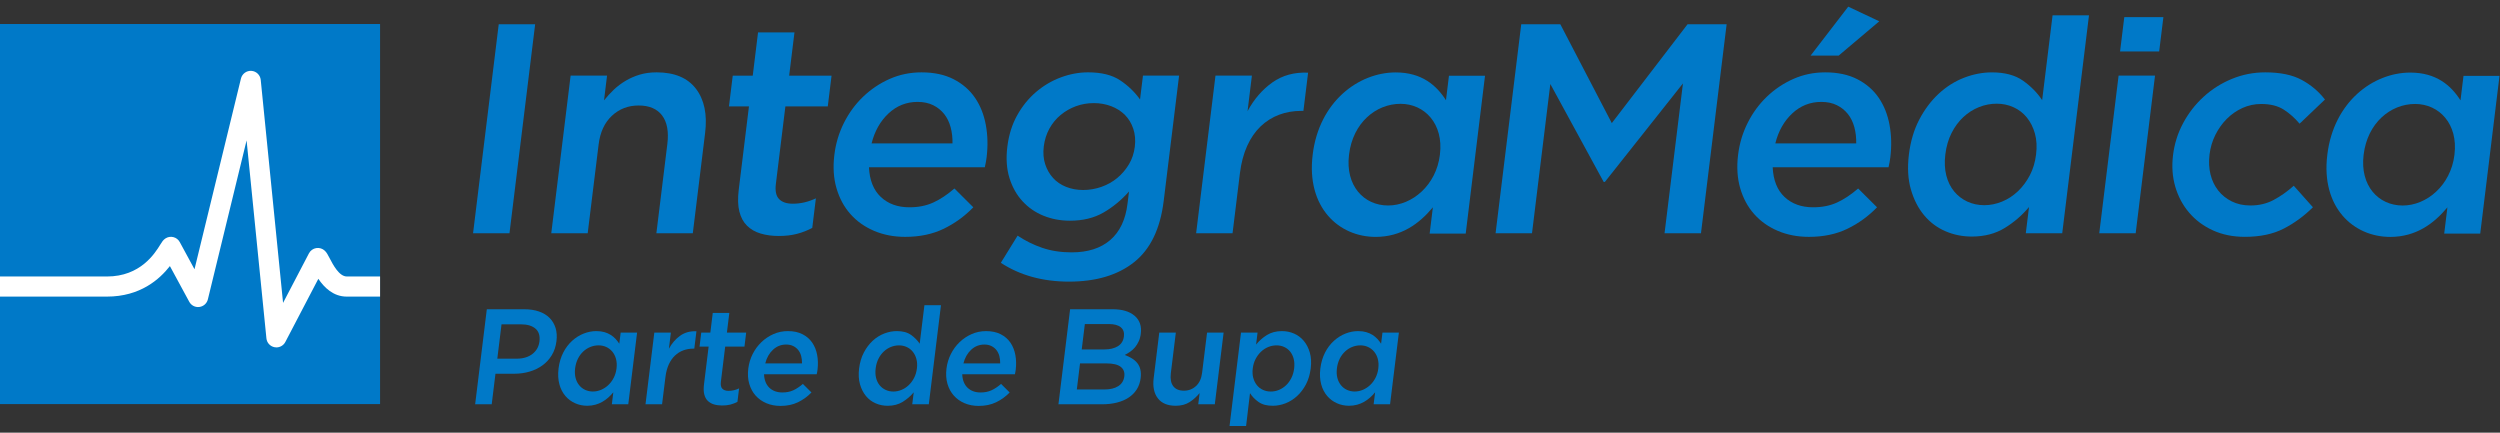
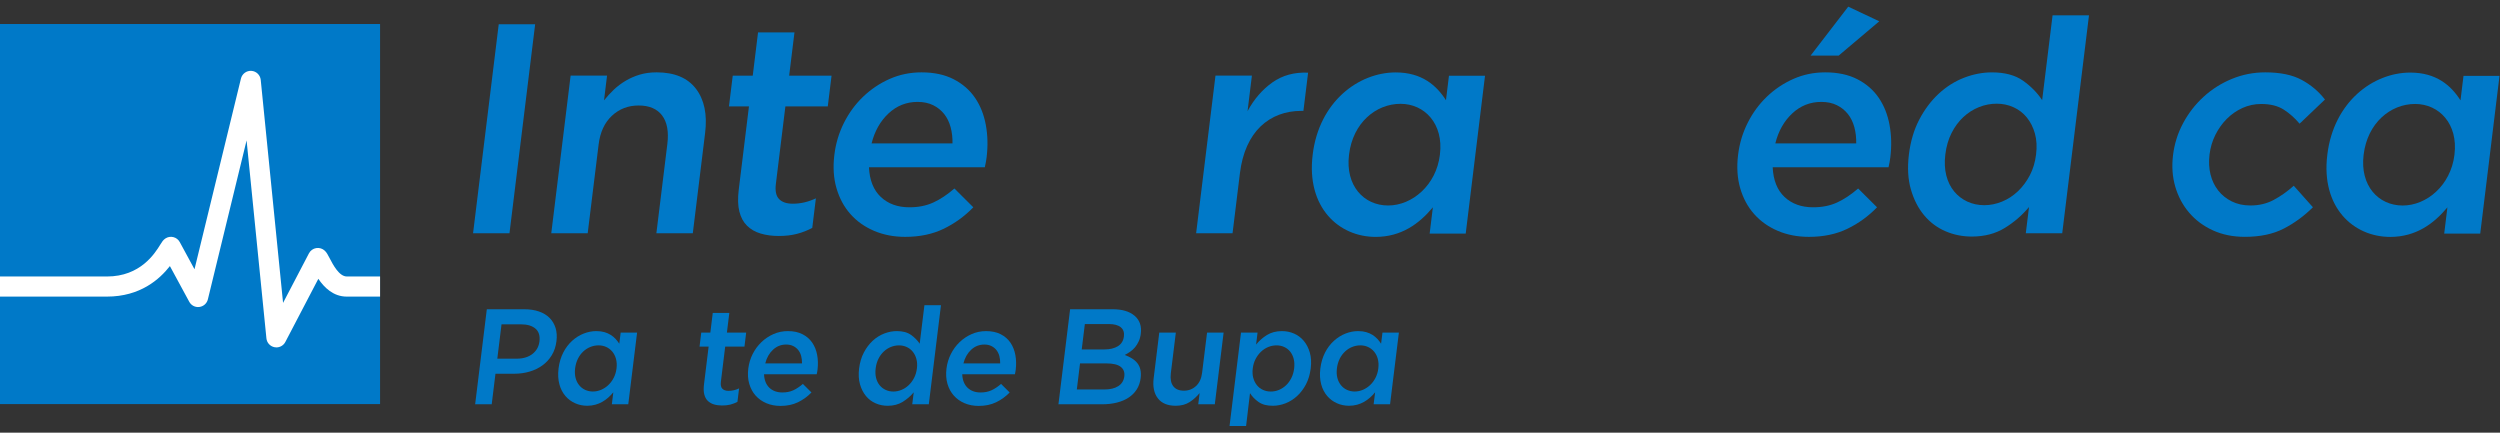
<svg xmlns="http://www.w3.org/2000/svg" width="260" height="45" viewBox="0 0 260 45" fill="none">
  <rect x="0" y="0" width="260" height="45" fill="#333333" stroke="none" />
  <g clip-path="url(#clip0_2445_2705)">
    <path d="M39.527 2.498H0V42.025H39.527V2.498Z" fill="#0079C8" />
    <path d="M39.527 30.847H36.066C34.664 30.847 33.724 29.907 33.107 28.997L29.674 35.567C29.492 35.916 29.131 36.13 28.747 36.13C28.681 36.13 28.615 36.124 28.549 36.11C28.095 36.022 27.753 35.647 27.707 35.187L25.645 14.603L21.618 31.134C21.515 31.555 21.165 31.868 20.735 31.924C20.304 31.983 19.887 31.765 19.682 31.385L17.67 27.673C16.604 29.034 14.6 30.847 11.117 30.847H0V28.755H11.117C14.617 28.755 16.112 26.341 16.674 25.432C16.852 25.145 16.97 24.956 17.199 24.803C17.444 24.64 17.746 24.588 18.03 24.66C18.315 24.731 18.556 24.918 18.695 25.176L20.228 28.002L25.06 8.165C25.181 7.67 25.649 7.331 26.149 7.37C26.656 7.405 27.066 7.802 27.116 8.309L29.439 31.499L32.13 26.348C32.283 26.056 32.563 25.853 32.889 25.8C33.215 25.749 33.545 25.85 33.783 26.079C33.978 26.265 34.1 26.502 34.285 26.859C34.629 27.52 35.268 28.753 36.066 28.753H39.527V30.847Z" fill="white" />
    <path d="M55.655 2.526L52.986 24.26H49.198L51.867 2.526H55.655Z" fill="#0079C8" />
    <path d="M61.12 24.26H57.332L59.344 7.866H63.132L62.818 10.438C63.135 10.041 63.474 9.671 63.838 9.326C64.2 8.981 64.609 8.674 65.066 8.402C65.522 8.13 66.014 7.917 66.539 7.76C67.063 7.603 67.647 7.524 68.286 7.524C70.144 7.524 71.509 8.094 72.379 9.232C73.25 10.371 73.569 11.902 73.332 13.828L72.051 24.26H68.263L69.405 14.968C69.562 13.688 69.381 12.702 68.859 12.009C68.339 11.318 67.525 10.971 66.417 10.971C65.328 10.971 64.403 11.327 63.639 12.04C62.874 12.752 62.413 13.749 62.256 15.028L61.12 24.26Z" fill="#0079C8" />
    <path d="M80.69 19.13C80.6 19.857 80.712 20.381 81.025 20.704C81.338 21.026 81.815 21.186 82.456 21.186C83.263 21.186 84.061 21 84.852 20.628L84.475 23.702C83.966 23.971 83.433 24.179 82.878 24.323C82.321 24.468 81.691 24.541 80.989 24.541C80.306 24.541 79.682 24.458 79.118 24.291C78.554 24.125 78.08 23.855 77.699 23.482C77.317 23.109 77.048 22.617 76.894 22.004C76.74 21.392 76.718 20.629 76.831 19.716L77.892 11.065H75.812L76.205 7.868H78.285L78.837 3.366H82.625L82.073 7.868H86.482L86.089 11.065H81.68L80.69 19.13Z" fill="#0079C8" />
    <path d="M91.608 20.488C92.368 21.201 93.359 21.559 94.581 21.559C95.512 21.559 96.339 21.393 97.063 21.062C97.786 20.732 98.518 20.245 99.26 19.603L101.225 21.559C100.323 22.49 99.295 23.236 98.141 23.794C96.986 24.354 95.652 24.633 94.142 24.633C92.962 24.633 91.885 24.425 90.91 24.012C89.937 23.598 89.118 23.019 88.454 22.273C87.789 21.528 87.305 20.632 86.998 19.587C86.692 18.542 86.617 17.378 86.775 16.094C86.919 14.915 87.252 13.807 87.773 12.772C88.294 11.737 88.958 10.831 89.768 10.055C90.577 9.28 91.495 8.664 92.525 8.208C93.553 7.753 94.658 7.525 95.837 7.525C97.141 7.525 98.255 7.764 99.18 8.239C100.104 8.716 100.844 9.357 101.397 10.165C101.95 10.972 102.326 11.913 102.525 12.99C102.724 14.068 102.751 15.195 102.606 16.374C102.585 16.54 102.56 16.705 102.529 16.871C102.498 17.036 102.46 17.213 102.418 17.398H90.372C90.435 18.743 90.846 19.772 91.608 20.488ZM99.06 14.915C99.071 14.314 99.006 13.751 98.863 13.222C98.72 12.694 98.497 12.239 98.193 11.856C97.887 11.473 97.506 11.167 97.049 10.94C96.59 10.713 96.05 10.598 95.429 10.598C94.269 10.598 93.264 10.996 92.41 11.793C91.556 12.589 90.968 13.63 90.645 14.913H99.06V14.915Z" fill="#0079C8" />
-     <path d="M117.942 27.271C116.245 28.616 113.989 29.289 111.175 29.289C108.443 29.289 106.08 28.637 104.087 27.333L105.831 24.507C106.635 25.045 107.493 25.469 108.408 25.78C109.322 26.09 110.337 26.246 111.455 26.246C113.132 26.246 114.467 25.82 115.462 24.967C116.456 24.114 117.056 22.856 117.261 21.192L117.418 19.913C116.624 20.812 115.738 21.544 114.758 22.107C113.777 22.672 112.615 22.954 111.27 22.954C110.297 22.954 109.386 22.783 108.538 22.442C107.69 22.1 106.96 21.6 106.348 20.936C105.735 20.274 105.28 19.467 104.984 18.515C104.687 17.562 104.614 16.475 104.764 15.254C104.914 14.033 105.254 12.946 105.785 11.993C106.315 11.041 106.969 10.235 107.744 9.572C108.518 8.91 109.378 8.402 110.322 8.05C111.266 7.698 112.214 7.523 113.166 7.523C114.553 7.523 115.662 7.799 116.495 8.354C117.328 8.908 118.017 9.572 118.564 10.344L118.868 7.865H122.625L121.023 20.906C120.666 23.804 119.639 25.926 117.942 27.271ZM117.861 13.39C117.672 12.825 117.384 12.347 116.997 11.957C116.61 11.567 116.135 11.263 115.572 11.047C115.009 10.831 114.406 10.723 113.765 10.723C113.101 10.723 112.479 10.831 111.893 11.047C111.308 11.263 110.778 11.566 110.306 11.957C109.834 12.348 109.444 12.821 109.138 13.376C108.833 13.931 108.638 14.547 108.553 15.226C108.471 15.905 108.518 16.522 108.699 17.076C108.88 17.631 109.152 18.109 109.517 18.51C109.882 18.911 110.334 19.22 110.879 19.436C111.421 19.652 112.013 19.76 112.655 19.76C113.296 19.76 113.926 19.652 114.543 19.436C115.16 19.22 115.71 18.911 116.194 18.51C116.677 18.109 117.081 17.637 117.408 17.091C117.733 16.546 117.938 15.934 118.021 15.257C118.104 14.577 118.05 13.955 117.861 13.39Z" fill="#0079C8" />
    <path d="M128.185 24.26H124.397L126.41 7.866H130.198L129.745 11.562C130.414 10.319 131.272 9.326 132.315 8.582C133.359 7.837 134.601 7.495 136.043 7.556L135.555 11.531H135.337C134.509 11.531 133.737 11.665 133.021 11.935C132.304 12.204 131.665 12.608 131.102 13.145C130.54 13.683 130.073 14.361 129.704 15.178C129.334 15.996 129.084 16.944 128.951 18.02L128.185 24.26Z" fill="#0079C8" />
-     <path d="M166.908 18.92H166.783L161.234 8.736L159.328 24.26H155.54L158.209 2.526H162.276L167.627 12.803L175.503 2.526H179.57L176.901 24.26H173.113L175.027 8.674L166.908 18.92Z" fill="#0079C8" />
    <path d="M185.595 20.488C186.355 21.201 187.346 21.559 188.568 21.559C189.499 21.559 190.326 21.393 191.05 21.063C191.774 20.732 192.506 20.245 193.247 19.603L195.212 21.559C194.31 22.49 193.282 23.236 192.128 23.794C190.973 24.354 189.639 24.633 188.129 24.633C186.949 24.633 185.872 24.425 184.898 24.012C183.924 23.598 183.105 23.019 182.441 22.273C181.776 21.528 181.292 20.632 180.985 19.587C180.679 18.543 180.605 17.378 180.762 16.094C180.907 14.915 181.239 13.807 181.761 12.772C182.281 11.737 182.946 10.831 183.755 10.055C184.564 9.28 185.482 8.664 186.512 8.208C187.54 7.753 188.645 7.525 189.824 7.525C191.128 7.525 192.242 7.764 193.167 8.239C194.092 8.716 194.831 9.357 195.385 10.165C195.937 10.973 196.313 11.914 196.512 12.991C196.711 14.068 196.738 15.195 196.593 16.374C196.572 16.54 196.547 16.705 196.516 16.871C196.485 17.036 196.448 17.213 196.406 17.398H184.359C184.421 18.743 184.833 19.772 185.595 20.488ZM193.047 14.915C193.058 14.314 192.994 13.751 192.851 13.222C192.707 12.695 192.485 12.239 192.18 11.856C191.874 11.473 191.493 11.167 191.036 10.94C190.577 10.713 190.037 10.598 189.416 10.598C188.256 10.598 187.251 10.996 186.397 11.793C185.543 12.589 184.955 13.63 184.633 14.913H193.047V14.915ZM188.3 5.785L192.217 0.693L195.445 2.215L191.218 5.785H188.3Z" fill="#0079C8" />
    <path d="M210.683 24.26L211.018 21.528C210.314 22.377 209.477 23.102 208.505 23.702C207.534 24.302 206.386 24.602 205.065 24.602C204.095 24.602 203.178 24.416 202.315 24.043C201.453 23.669 200.715 23.117 200.104 22.382C199.492 21.647 199.034 20.753 198.731 19.697C198.427 18.641 198.359 17.43 198.526 16.064C198.694 14.699 199.053 13.487 199.607 12.432C200.16 11.376 200.833 10.482 201.625 9.747C202.418 9.012 203.296 8.458 204.26 8.085C205.225 7.712 206.193 7.527 207.163 7.527C208.505 7.527 209.585 7.817 210.401 8.396C211.218 8.975 211.879 9.649 212.384 10.414L213.467 1.596H217.255L214.471 24.261H210.683V24.26ZM211.631 13.889C211.452 13.248 211.174 12.695 210.798 12.228C210.422 11.762 209.961 11.404 209.414 11.156C208.867 10.908 208.284 10.783 207.665 10.783C207.026 10.783 206.407 10.902 205.811 11.141C205.214 11.379 204.671 11.726 204.183 12.181C203.694 12.637 203.286 13.19 202.958 13.842C202.629 14.494 202.415 15.234 202.314 16.062C202.214 16.869 202.249 17.599 202.416 18.251C202.583 18.903 202.857 19.457 203.234 19.911C203.611 20.367 204.068 20.719 204.605 20.967C205.142 21.215 205.73 21.34 206.37 21.34C206.988 21.34 207.602 21.215 208.211 20.967C208.818 20.719 209.368 20.361 209.859 19.896C210.349 19.43 210.762 18.876 211.1 18.234C211.436 17.593 211.655 16.868 211.753 16.06C211.851 15.252 211.811 14.532 211.631 13.889Z" fill="#0079C8" />
-     <path d="M218.322 24.26L220.334 7.866H224.122L222.11 24.26H218.322ZM220.487 5.35L220.926 1.78H224.993L224.554 5.35H220.487Z" fill="#0079C8" />
    <path d="M237.506 23.777C236.401 24.347 235.052 24.631 233.459 24.631C232.238 24.631 231.137 24.409 230.156 23.964C229.175 23.52 228.352 22.908 227.685 22.133C227.019 21.357 226.535 20.455 226.233 19.431C225.931 18.406 225.852 17.304 225.997 16.125C226.141 14.945 226.492 13.838 227.047 12.803C227.603 11.768 228.309 10.857 229.168 10.071C230.026 9.284 231.006 8.663 232.107 8.208C233.209 7.753 234.371 7.525 235.592 7.525C237.144 7.525 238.401 7.785 239.362 8.301C240.322 8.818 241.134 9.501 241.796 10.35L239.158 12.864C238.652 12.264 238.097 11.773 237.492 11.389C236.888 11.006 236.108 10.814 235.156 10.814C234.473 10.814 233.824 10.954 233.211 11.233C232.597 11.512 232.054 11.891 231.581 12.366C231.109 12.843 230.715 13.396 230.399 14.027C230.083 14.658 229.882 15.337 229.792 16.06C229.701 16.805 229.734 17.499 229.893 18.14C230.051 18.782 230.319 19.34 230.696 19.817C231.072 20.294 231.543 20.671 232.11 20.95C232.676 21.229 233.322 21.37 234.045 21.37C234.934 21.37 235.741 21.179 236.46 20.795C237.179 20.412 237.876 19.921 238.551 19.319L240.544 21.555C239.622 22.469 238.611 23.209 237.506 23.777Z" fill="#0079C8" />
    <path d="M57.381 36.949C57.122 37.372 56.795 37.726 56.402 38.007C56.01 38.289 55.563 38.504 55.064 38.65C54.565 38.796 54.042 38.868 53.495 38.868H51.528L51.138 42.045H49.416L50.629 32.162H54.524C55.098 32.162 55.608 32.239 56.056 32.395C56.503 32.551 56.87 32.774 57.159 33.066C57.448 33.357 57.654 33.706 57.779 34.11C57.904 34.516 57.935 34.971 57.872 35.479C57.804 36.036 57.64 36.525 57.381 36.949ZM55.687 34.176C55.336 33.879 54.836 33.73 54.184 33.73H52.159L51.72 37.302H53.745C54.405 37.302 54.948 37.139 55.37 36.813C55.792 36.487 56.036 36.054 56.103 35.515C56.176 34.921 56.038 34.474 55.687 34.176Z" fill="#0079C8" />
    <path d="M58.088 38.331L58.091 38.303C58.395 35.833 60.246 34.434 62.026 34.434C63.254 34.434 63.956 35.042 64.406 35.747L64.549 34.589H66.257L65.34 42.044H63.632L63.784 40.801C63.138 41.578 62.285 42.199 61.071 42.199C59.321 42.199 57.784 40.803 58.088 38.331ZM64.117 38.331L64.12 38.303C64.296 36.863 63.396 35.917 62.253 35.917C61.081 35.917 59.995 36.82 59.813 38.303L59.81 38.331C59.633 39.772 60.506 40.718 61.663 40.718C62.807 40.717 63.941 39.758 64.117 38.331Z" fill="#0079C8" />
-     <path d="M68.855 42.045H67.133L68.049 34.591H69.771L69.565 36.271C69.869 35.706 70.259 35.255 70.733 34.917C71.207 34.577 71.772 34.423 72.429 34.451L72.207 36.257H72.109C71.733 36.257 71.381 36.319 71.056 36.441C70.73 36.563 70.439 36.747 70.183 36.992C69.928 37.237 69.715 37.545 69.548 37.916C69.38 38.288 69.266 38.718 69.206 39.208L68.855 42.045Z" fill="#0079C8" />
    <path d="M74.971 39.713C74.93 40.044 74.981 40.282 75.124 40.428C75.266 40.574 75.483 40.648 75.775 40.648C76.142 40.648 76.505 40.564 76.864 40.394L76.693 41.792C76.462 41.914 76.219 42.008 75.967 42.074C75.714 42.14 75.427 42.172 75.107 42.172C74.796 42.172 74.512 42.135 74.256 42.059C73.999 41.983 73.785 41.861 73.611 41.691C73.437 41.522 73.315 41.297 73.245 41.02C73.174 40.742 73.165 40.394 73.215 39.979L73.698 36.045H72.752L72.93 34.591H73.876L74.127 32.544H75.849L75.598 34.591H77.602L77.424 36.045H75.42L74.971 39.713Z" fill="#0079C8" />
    <path d="M80.02 40.33C80.366 40.655 80.816 40.816 81.371 40.816C81.795 40.816 82.171 40.741 82.5 40.591C82.83 40.441 83.162 40.219 83.499 39.927L84.392 40.816C83.983 41.24 83.516 41.579 82.99 41.833C82.464 42.087 81.858 42.215 81.171 42.215C80.634 42.215 80.144 42.12 79.703 41.933C79.26 41.745 78.888 41.481 78.585 41.142C78.284 40.804 78.062 40.396 77.923 39.92C77.784 39.445 77.751 38.916 77.822 38.331C77.888 37.794 78.04 37.292 78.276 36.821C78.513 36.35 78.815 35.939 79.184 35.586C79.551 35.232 79.969 34.953 80.438 34.745C80.906 34.538 81.408 34.435 81.944 34.435C82.537 34.435 83.043 34.544 83.464 34.761C83.885 34.977 84.22 35.269 84.472 35.636C84.723 36.003 84.894 36.431 84.985 36.92C85.075 37.41 85.088 37.923 85.022 38.459C85.012 38.535 85.001 38.609 84.987 38.685C84.973 38.761 84.956 38.84 84.936 38.925H79.459C79.487 39.537 79.675 40.004 80.02 40.33ZM83.409 37.796C83.415 37.522 83.385 37.266 83.321 37.026C83.256 36.786 83.154 36.578 83.016 36.404C82.878 36.231 82.704 36.092 82.496 35.988C82.287 35.884 82.042 35.832 81.76 35.832C81.233 35.832 80.775 36.013 80.387 36.376C79.999 36.738 79.732 37.212 79.585 37.796H83.409Z" fill="#0079C8" />
    <path d="M94.874 42.045L95.027 40.803C94.707 41.188 94.325 41.518 93.884 41.791C93.442 42.065 92.92 42.201 92.32 42.201C91.878 42.201 91.462 42.117 91.069 41.947C90.676 41.777 90.341 41.526 90.064 41.191C89.786 40.857 89.577 40.449 89.439 39.969C89.301 39.49 89.27 38.939 89.347 38.318C89.423 37.696 89.587 37.145 89.839 36.666C90.09 36.186 90.396 35.779 90.756 35.444C91.117 35.11 91.516 34.858 91.954 34.688C92.393 34.519 92.832 34.434 93.274 34.434C93.884 34.434 94.374 34.566 94.746 34.83C95.118 35.093 95.418 35.399 95.648 35.747L96.14 31.738H97.861L96.596 42.044H94.874V42.045ZM95.304 37.33C95.223 37.038 95.097 36.786 94.926 36.574C94.754 36.363 94.544 36.2 94.296 36.088C94.048 35.975 93.783 35.918 93.501 35.918C93.21 35.918 92.929 35.973 92.658 36.081C92.386 36.189 92.141 36.347 91.918 36.553C91.695 36.761 91.509 37.012 91.361 37.309C91.212 37.605 91.114 37.942 91.068 38.319C91.023 38.686 91.038 39.017 91.114 39.315C91.19 39.611 91.314 39.863 91.486 40.071C91.657 40.278 91.864 40.438 92.11 40.55C92.354 40.664 92.621 40.72 92.912 40.72C93.194 40.72 93.473 40.664 93.749 40.55C94.025 40.437 94.275 40.275 94.498 40.063C94.721 39.852 94.909 39.601 95.062 39.308C95.215 39.016 95.314 38.686 95.359 38.319C95.404 37.952 95.386 37.622 95.304 37.33Z" fill="#0079C8" />
    <path d="M100.632 40.33C100.978 40.655 101.428 40.817 101.984 40.817C102.407 40.817 102.783 40.741 103.113 40.591C103.442 40.441 103.775 40.219 104.111 39.928L105.005 40.817C104.595 41.24 104.128 41.58 103.602 41.833C103.076 42.087 102.47 42.215 101.783 42.215C101.246 42.215 100.757 42.121 100.315 41.933C99.872 41.745 99.5 41.481 99.197 41.142C98.896 40.804 98.674 40.396 98.535 39.92C98.397 39.445 98.363 38.916 98.434 38.332C98.5 37.794 98.652 37.292 98.889 36.821C99.126 36.35 99.427 35.939 99.796 35.586C100.164 35.232 100.581 34.953 101.05 34.746C101.518 34.538 102.02 34.436 102.556 34.436C103.149 34.436 103.655 34.544 104.076 34.761C104.497 34.977 104.832 35.269 105.084 35.636C105.336 36.004 105.507 36.431 105.598 36.921C105.687 37.41 105.7 37.923 105.634 38.459C105.624 38.535 105.613 38.609 105.599 38.685C105.585 38.761 105.568 38.841 105.549 38.925H100.071C100.099 39.538 100.286 40.005 100.632 40.33ZM104.02 37.796C104.026 37.522 103.995 37.266 103.932 37.026C103.867 36.786 103.765 36.579 103.627 36.405C103.489 36.231 103.315 36.092 103.107 35.988C102.898 35.884 102.653 35.833 102.371 35.833C101.844 35.833 101.386 36.014 100.998 36.377C100.61 36.739 100.343 37.212 100.196 37.796H104.02Z" fill="#0079C8" />
    <path d="M117.999 32.841C118.526 33.294 118.741 33.911 118.645 34.694C118.609 34.995 118.536 35.264 118.426 35.5C118.318 35.736 118.191 35.94 118.044 36.116C117.896 36.289 117.728 36.444 117.539 36.576C117.349 36.707 117.162 36.821 116.972 36.915C117.25 37.019 117.499 37.138 117.721 37.274C117.943 37.41 118.129 37.573 118.279 37.761C118.429 37.949 118.536 38.172 118.598 38.43C118.659 38.688 118.669 38.986 118.628 39.324C118.574 39.766 118.439 40.156 118.225 40.494C118.009 40.832 117.728 41.117 117.38 41.346C117.032 41.577 116.626 41.75 116.16 41.868C115.695 41.986 115.19 42.045 114.644 42.045H110.078L111.291 32.162H115.716C116.711 32.162 117.473 32.389 117.999 32.841ZM116.296 40.16C116.662 39.93 116.873 39.588 116.929 39.136C116.981 38.713 116.854 38.383 116.55 38.148C116.246 37.912 115.751 37.794 115.066 37.794H112.322L111.99 40.505H114.86C115.451 40.507 115.93 40.392 116.296 40.16ZM116.256 36.008C116.62 35.785 116.832 35.443 116.888 34.978C116.939 34.572 116.829 34.258 116.561 34.035C116.293 33.812 115.877 33.701 115.315 33.701H112.824L112.5 36.341H114.864C115.427 36.341 115.891 36.231 116.256 36.008Z" fill="#0079C8" />
    <path d="M125.534 34.591H127.256L126.34 42.045H124.618L124.761 40.875C124.472 41.236 124.13 41.547 123.732 41.808C123.334 42.069 122.848 42.199 122.276 42.199C121.432 42.199 120.811 41.941 120.415 41.422C120.018 40.905 119.874 40.208 119.982 39.333L120.564 34.59H122.286L121.767 38.815C121.696 39.397 121.778 39.846 122.014 40.16C122.251 40.474 122.621 40.631 123.125 40.631C123.62 40.631 124.04 40.47 124.388 40.145C124.736 39.821 124.945 39.368 125.016 38.786L125.534 34.591Z" fill="#0079C8" />
    <path d="M135.822 39.969C135.569 40.449 135.261 40.857 134.895 41.191C134.529 41.525 134.126 41.777 133.687 41.947C133.247 42.116 132.807 42.2 132.365 42.2C131.753 42.2 131.261 42.069 130.888 41.805C130.515 41.541 130.219 41.236 129.999 40.888L129.594 44.304H127.872L129.064 34.591H130.786L130.633 35.834C130.954 35.438 131.333 35.107 131.769 34.838C132.205 34.57 132.724 34.435 133.325 34.435C133.767 34.435 134.184 34.52 134.576 34.689C134.969 34.859 135.307 35.111 135.589 35.445C135.872 35.779 136.082 36.187 136.221 36.667C136.36 37.146 136.391 37.697 136.314 38.319C136.237 38.939 136.073 39.49 135.822 39.969ZM134.544 37.323C134.467 37.027 134.345 36.775 134.178 36.567C134.01 36.36 133.804 36.2 133.56 36.087C133.314 35.975 133.046 35.918 132.755 35.918C132.463 35.918 132.178 35.974 131.901 36.087C131.623 36.201 131.373 36.362 131.149 36.574C130.926 36.786 130.737 37.038 130.584 37.33C130.43 37.622 130.331 37.951 130.286 38.319C130.242 38.686 130.26 39.016 130.341 39.307C130.422 39.599 130.55 39.852 130.721 40.063C130.892 40.275 131.104 40.438 131.354 40.55C131.603 40.663 131.874 40.72 132.166 40.72C132.457 40.72 132.739 40.663 133.013 40.55C133.285 40.436 133.53 40.276 133.749 40.07C133.968 39.863 134.151 39.612 134.3 39.314C134.45 39.019 134.547 38.686 134.592 38.319C134.635 37.951 134.62 37.619 134.544 37.323Z" fill="#0079C8" />
    <path d="M137.315 38.331L137.318 38.303C137.622 35.833 139.473 34.434 141.253 34.434C142.481 34.434 143.183 35.042 143.633 35.747L143.776 34.589H145.484L144.567 42.044H142.859L143.012 40.801C142.365 41.578 141.512 42.199 140.298 42.199C138.548 42.199 137.011 40.803 137.315 38.331ZM143.344 38.331L143.347 38.303C143.523 36.863 142.623 35.917 141.48 35.917C140.308 35.917 139.222 36.82 139.04 38.303L139.037 38.331C138.86 39.772 139.733 40.718 140.89 40.718C142.034 40.717 143.169 39.758 143.344 38.331Z" fill="#0079C8" />
    <path d="M136.516 16.115L136.523 16.053C137.189 10.611 141.253 7.532 145.157 7.532C147.853 7.532 149.394 8.87 150.381 10.424L150.692 7.875H154.442L152.434 24.295H148.684L149.019 21.559C147.602 23.27 145.729 24.637 143.065 24.637C139.224 24.637 135.851 21.558 136.516 16.115ZM149.747 16.115L149.754 16.053C150.143 12.881 148.165 10.797 145.656 10.797C143.085 10.797 140.703 12.787 140.304 16.053L140.297 16.115C139.908 19.287 141.822 21.371 144.364 21.371C146.874 21.371 149.363 19.256 149.747 16.115Z" fill="#0079C8" />
    <path d="M242.038 16.123L242.045 16.062C242.71 10.625 246.771 7.548 250.673 7.548C253.367 7.548 254.905 8.884 255.892 10.438L256.204 7.89H259.949L257.943 24.296H254.197L254.531 21.562C253.114 23.271 251.244 24.639 248.582 24.639C244.744 24.637 241.374 21.56 242.038 16.123ZM255.259 16.123L255.266 16.062C255.653 12.892 253.678 10.811 251.171 10.811C248.601 10.811 246.222 12.8 245.822 16.062L245.815 16.123C245.428 19.293 247.339 21.374 249.879 21.374C252.388 21.374 254.876 19.261 255.259 16.123Z" fill="#0079C8" />
  </g>
  <defs>
    <clipPath id="clip0_2445_2705">
      <rect width="260" height="43.614" fill="white" transform="translate(0 0.693)" />
    </clipPath>
  </defs>
</svg>